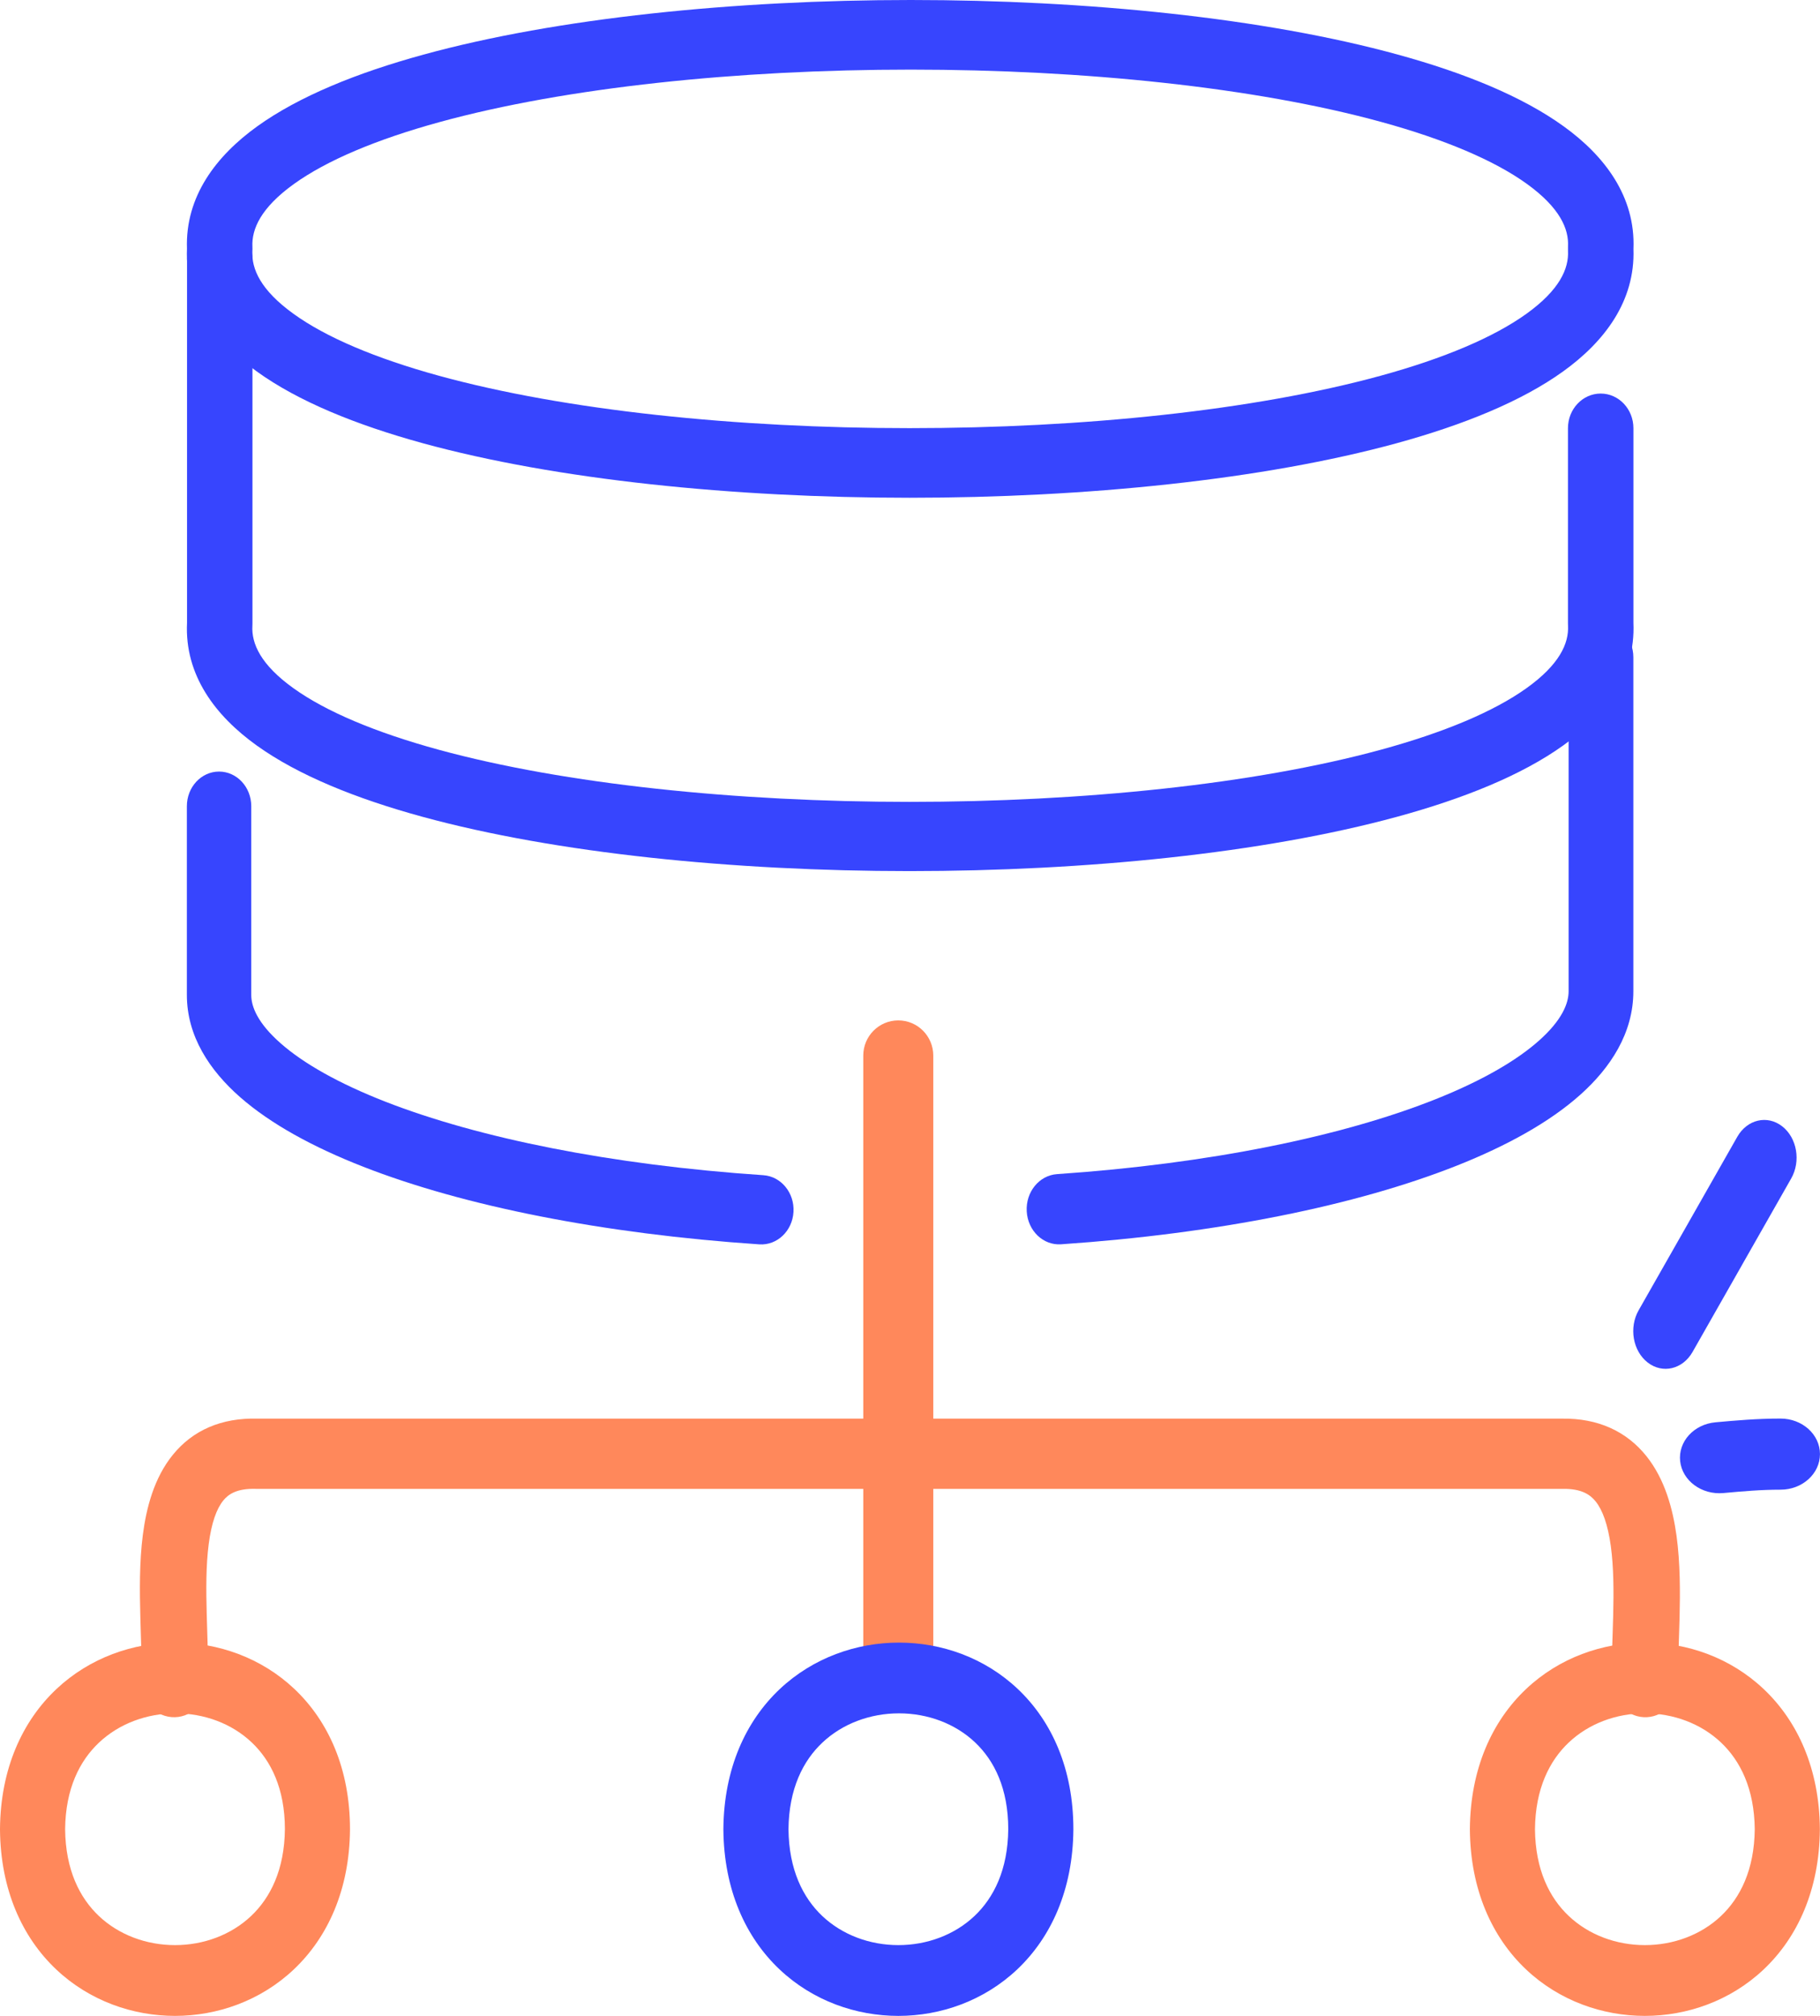
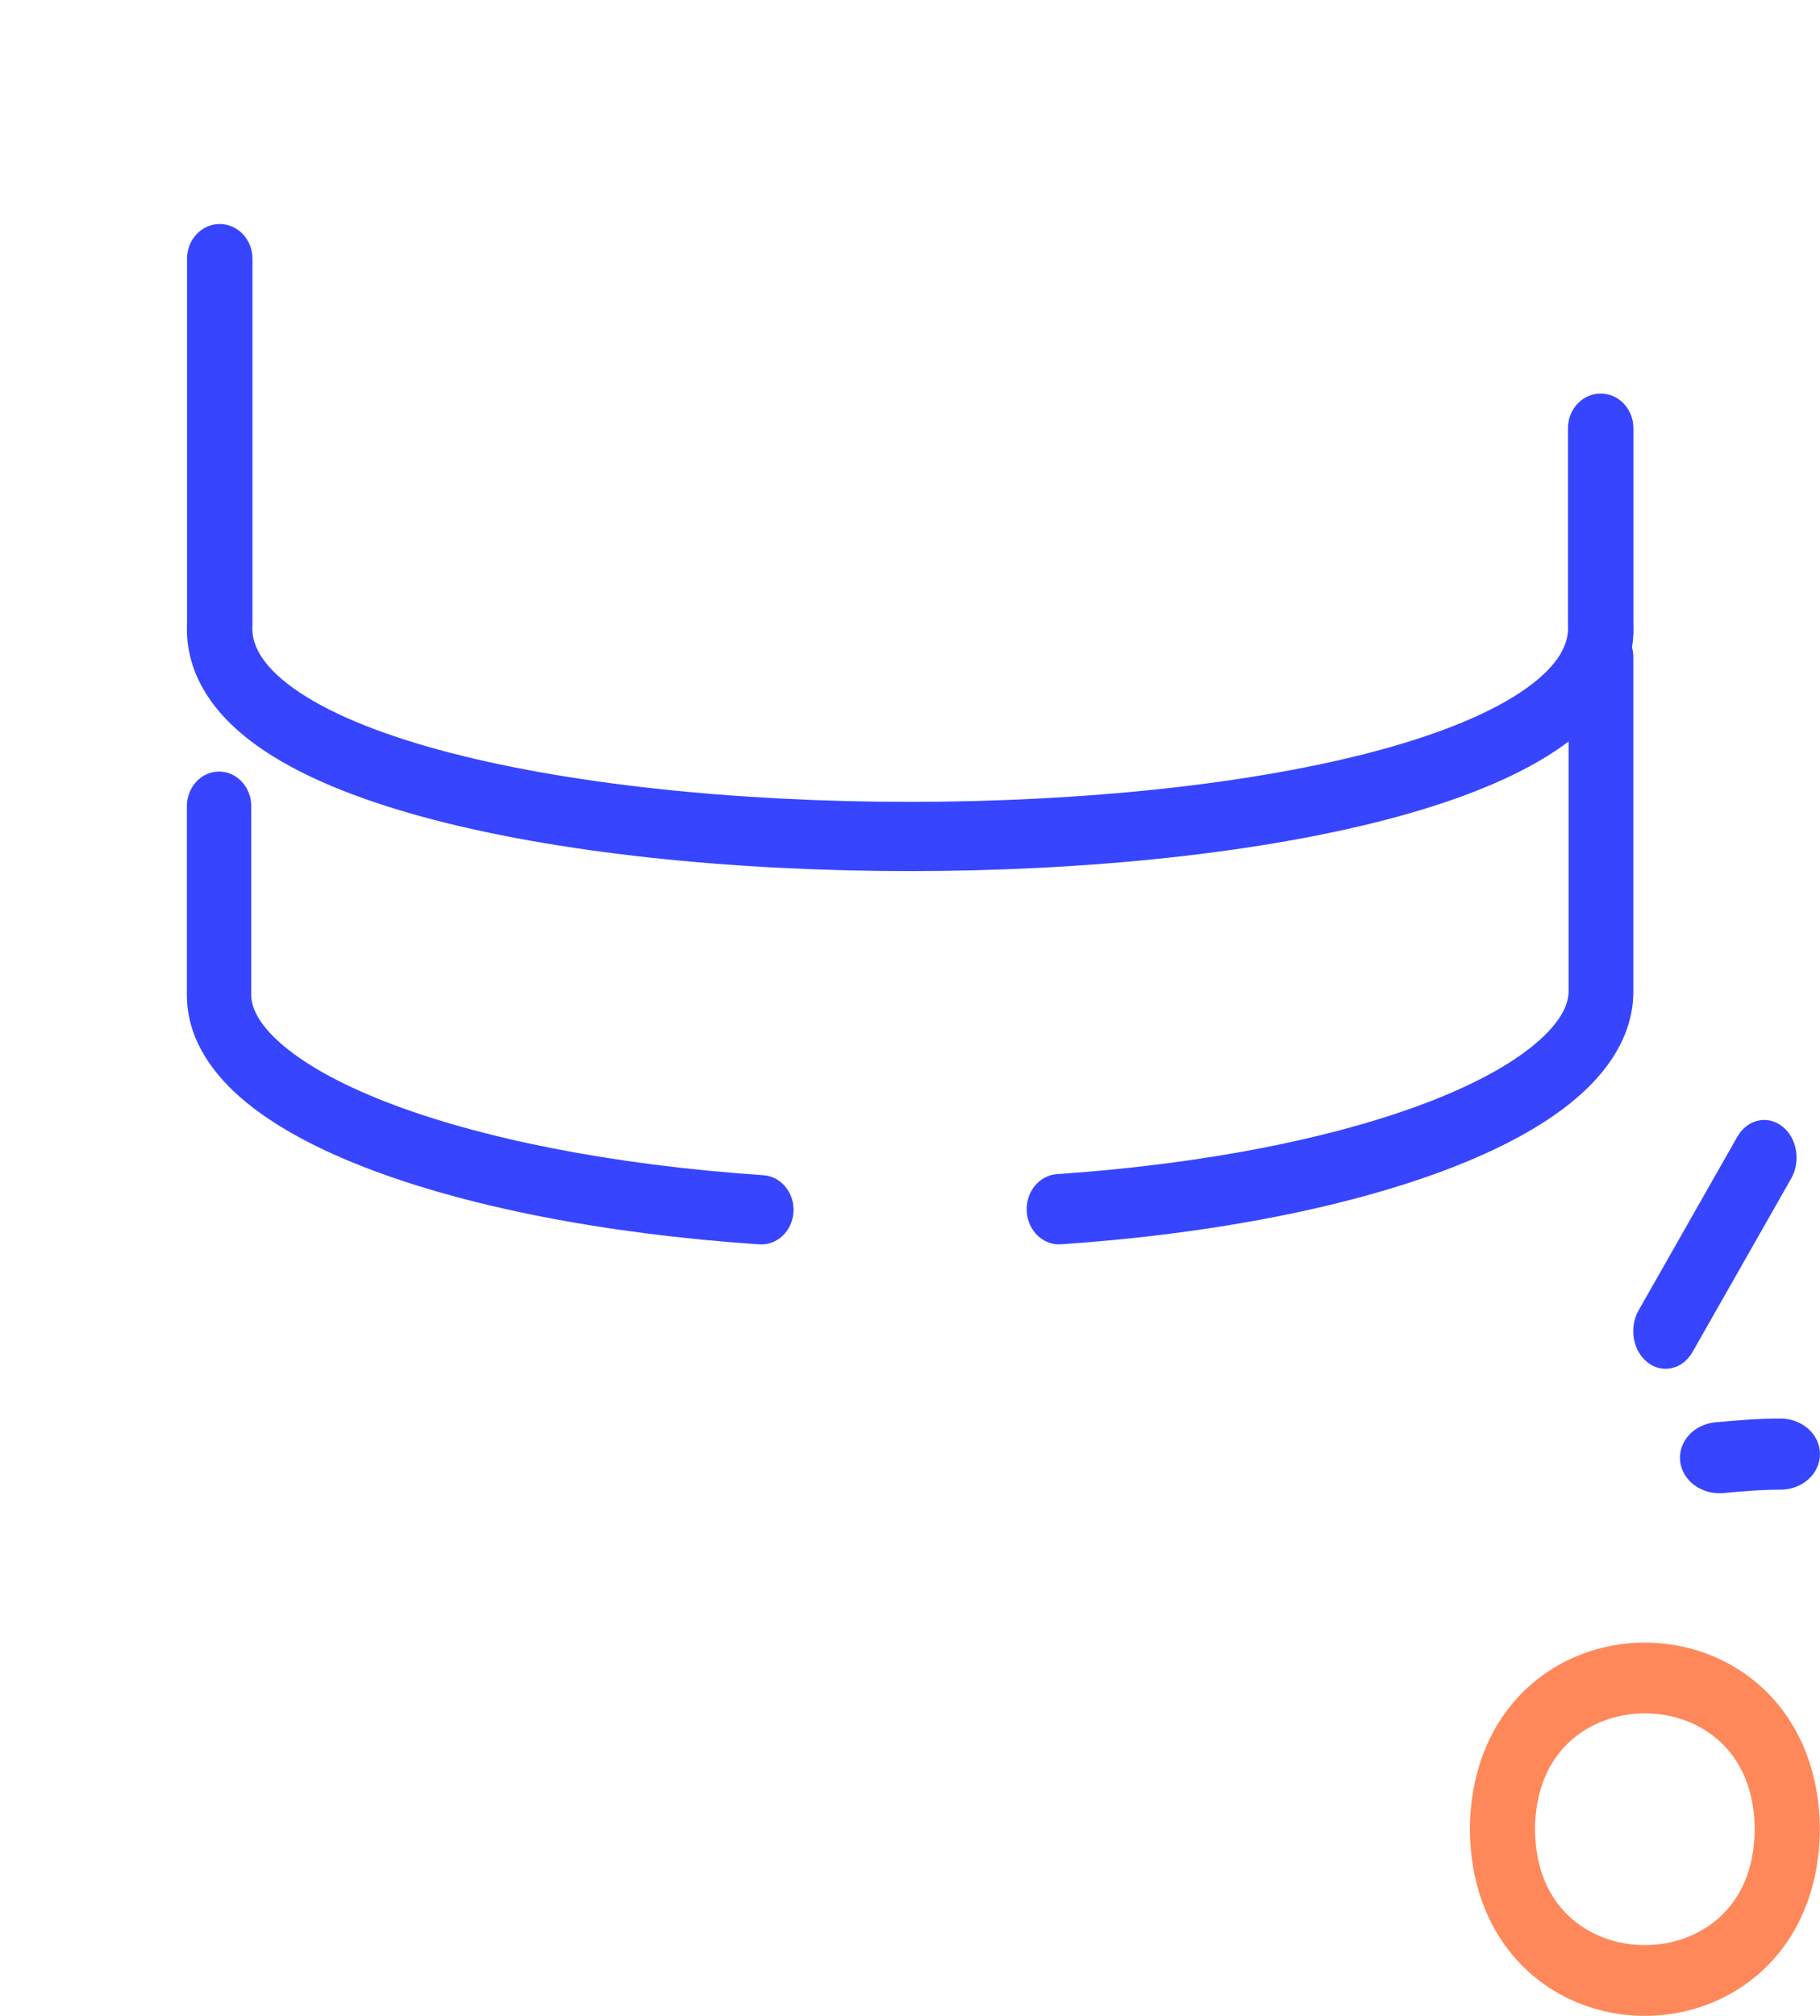
<svg xmlns="http://www.w3.org/2000/svg" width="56" height="62" viewBox="0 0 56 62" fill="none">
-   <path fill-rule="evenodd" clip-rule="evenodd" d="M9.042 5.66C8.029 6.389 7.738 7.043 7.767 7.596C7.769 7.637 7.769 7.678 7.766 7.719C7.735 8.27 8.02 8.922 9.027 9.649C10.027 10.372 11.553 11.02 13.504 11.556C17.388 12.623 22.666 13.168 27.988 13.168C33.309 13.168 38.59 12.623 42.481 11.556C44.435 11.02 45.966 10.371 46.971 9.648C47.984 8.919 48.275 8.265 48.246 7.713C48.244 7.672 48.244 7.63 48.246 7.589C48.278 7.038 47.992 6.387 46.986 5.659C45.986 4.937 44.46 4.289 42.509 3.753C38.625 2.686 33.347 2.141 28.025 2.141C22.704 2.141 17.422 2.686 13.532 3.753C11.577 4.289 10.047 4.937 9.042 5.66ZM50.26 7.658C50.326 6.044 49.373 4.795 48.118 3.889C46.84 2.965 45.057 2.241 43.013 1.68C38.907 0.552 33.446 0 28.025 0C22.605 0 17.141 0.552 13.029 1.68C10.981 2.241 9.196 2.965 7.913 3.887C6.655 4.793 5.696 6.039 5.753 7.651C5.686 9.265 6.64 10.513 7.895 11.42C9.173 12.344 10.956 13.067 13 13.629C17.106 14.756 22.567 15.309 27.988 15.309C33.408 15.309 38.872 14.756 42.984 13.629C45.032 13.067 46.817 12.344 48.099 11.421C49.358 10.516 50.317 9.27 50.26 7.658Z" fill="#3745FE" />
  <path fill-rule="evenodd" clip-rule="evenodd" d="M6.761 6.89C7.317 6.89 7.768 7.366 7.768 7.954V19.182C7.768 19.203 7.768 19.225 7.766 19.246C7.735 19.794 8.02 20.442 9.027 21.165C10.027 21.883 11.553 22.527 13.504 23.06C17.388 24.12 22.666 24.662 27.988 24.662C33.31 24.662 38.591 24.12 42.482 23.06C44.436 22.527 45.966 21.883 46.971 21.164C47.984 20.439 48.275 19.789 48.247 19.24C48.246 19.221 48.245 19.201 48.245 19.182V13.169C48.245 12.581 48.696 12.104 49.252 12.104C49.808 12.104 50.259 12.581 50.259 13.169V19.155C50.33 20.772 49.367 22.021 48.1 22.926C46.818 23.844 45.032 24.563 42.985 25.121C38.873 26.242 33.408 26.791 27.988 26.791C22.567 26.791 17.106 26.242 13 25.121C10.956 24.563 9.173 23.843 7.895 22.925C6.633 22.019 5.676 20.769 5.755 19.152V7.954C5.755 7.366 6.205 6.89 6.761 6.89Z" fill="#3745FE" />
  <path fill-rule="evenodd" clip-rule="evenodd" d="M6.74 23.73C7.287 23.73 7.731 24.206 7.731 24.795V30.602C7.731 30.959 7.926 31.465 8.637 32.089C9.338 32.706 10.418 33.32 11.856 33.882C14.723 35.001 18.794 35.828 23.488 36.144C24.034 36.181 24.449 36.686 24.415 37.274C24.381 37.861 23.91 38.307 23.365 38.271C18.552 37.947 14.28 37.096 11.18 35.885C9.635 35.281 8.326 34.567 7.384 33.74C6.452 32.921 5.75 31.869 5.75 30.602V24.795C5.75 24.206 6.193 23.73 6.74 23.73Z" fill="#3745FE" />
  <path fill-rule="evenodd" clip-rule="evenodd" d="M49.261 19.136C49.811 19.136 50.257 19.62 50.257 20.217V30.487C50.257 31.771 49.557 32.837 48.624 33.67C47.683 34.51 46.375 35.235 44.83 35.848C41.731 37.077 37.461 37.941 32.648 38.269C32.099 38.307 31.626 37.854 31.592 37.258C31.557 36.662 31.974 36.149 32.523 36.111C37.217 35.791 41.285 34.952 44.147 33.817C45.583 33.247 46.66 32.624 47.36 31.999C48.069 31.367 48.265 30.853 48.265 30.487V20.217C48.265 19.62 48.711 19.136 49.261 19.136Z" fill="#3745FE" />
-   <path fill-rule="evenodd" clip-rule="evenodd" d="M27.639 31.383C28.234 31.383 28.716 31.867 28.716 32.465V50.967C28.716 51.565 28.234 52.049 27.639 52.049C27.045 52.049 26.562 51.565 26.562 50.967V32.465C26.562 31.867 27.045 31.383 27.639 31.383Z" fill="#FF885B" />
-   <path fill-rule="evenodd" clip-rule="evenodd" d="M6.373 50.054C6.392 50.664 6.412 51.3 6.376 51.812C6.335 52.408 5.845 52.855 5.282 52.811C4.719 52.768 4.297 52.25 4.338 51.655C4.365 51.268 4.35 50.782 4.331 50.181C4.327 50.034 4.322 49.879 4.318 49.718C4.297 48.944 4.287 48.048 4.395 47.206C4.502 46.378 4.738 45.461 5.313 44.75C5.929 43.986 6.819 43.6 7.926 43.631H48.064C49.169 43.615 50.048 44.021 50.659 44.784C51.228 45.496 51.472 46.407 51.586 47.237C51.701 48.08 51.698 48.973 51.679 49.746C51.673 49.976 51.666 50.19 51.66 50.391C51.643 50.907 51.63 51.33 51.646 51.68C51.674 52.276 51.24 52.783 50.677 52.813C50.113 52.843 49.633 52.383 49.605 51.788C49.584 51.34 49.602 50.778 49.62 50.226C49.626 50.044 49.632 49.864 49.636 49.688C49.655 48.934 49.652 48.196 49.563 47.547C49.472 46.884 49.308 46.441 49.098 46.179C48.931 45.97 48.663 45.782 48.086 45.791L48.071 45.791H7.912C7.901 45.791 7.891 45.791 7.881 45.791C7.284 45.772 7.023 45.959 6.867 46.153C6.666 46.402 6.506 46.832 6.421 47.497C6.337 48.147 6.34 48.888 6.361 49.656C6.364 49.786 6.368 49.92 6.373 50.054Z" fill="#FF885B" />
-   <path fill-rule="evenodd" clip-rule="evenodd" d="M2.004 56.259C2.016 57.505 2.449 58.366 3.043 58.928C3.658 59.509 4.504 59.823 5.385 59.823C6.265 59.823 7.111 59.509 7.726 58.928C8.321 58.365 8.754 57.503 8.766 56.255C8.765 55.008 8.337 54.15 7.746 53.59C7.135 53.01 6.288 52.695 5.403 52.695C4.519 52.695 3.667 53.01 3.048 53.593C2.45 54.155 2.016 55.015 2.004 56.259ZM9.064 51.95C10.108 52.94 10.769 54.406 10.769 56.259L10.769 56.269C10.754 58.119 10.086 59.582 9.041 60.57C8.016 61.539 6.683 62 5.385 62C4.086 62 2.754 61.539 1.728 60.57C0.683 59.582 0.015 58.119 3.85585e-05 56.269C-1.28528e-05 56.263 -1.28528e-05 56.256 3.85585e-05 56.25C0.015 54.397 0.688 52.934 1.737 51.947C2.766 50.979 4.103 50.519 5.403 50.519C6.704 50.519 8.039 50.979 9.064 51.95Z" fill="#FF885B" />
-   <path fill-rule="evenodd" clip-rule="evenodd" d="M24.261 56.259C24.274 57.505 24.707 58.366 25.301 58.928C25.916 59.509 26.762 59.823 27.642 59.823C28.523 59.823 29.369 59.509 29.984 58.928C30.579 58.365 31.012 57.503 31.023 56.255C31.022 55.008 30.595 54.15 30.004 53.59C29.393 53.01 28.546 52.695 27.661 52.695C26.777 52.695 25.925 53.01 25.306 53.593C24.708 54.155 24.274 55.015 24.261 56.259ZM31.321 51.95C32.366 52.94 33.027 54.406 33.027 56.259L33.027 56.269C33.012 58.119 32.344 59.582 31.299 60.57C30.273 61.539 28.941 62 27.642 62C26.344 62 25.011 61.539 23.986 60.57C22.941 59.582 22.273 58.119 22.258 56.269C22.258 56.263 22.258 56.256 22.258 56.25C22.273 54.397 22.946 52.934 23.994 51.947C25.024 50.979 26.36 50.519 27.661 50.519C28.962 50.519 30.297 50.979 31.321 51.95Z" fill="#3745FE" />
  <path fill-rule="evenodd" clip-rule="evenodd" d="M47.23 56.259C47.242 57.505 47.675 58.366 48.27 58.928C48.885 59.509 49.731 59.823 50.611 59.823C51.491 59.823 52.338 59.509 52.953 58.928C53.547 58.366 53.98 57.505 53.992 56.259C53.98 55.013 53.547 54.153 52.953 53.591C52.338 53.01 51.491 52.695 50.611 52.695C49.731 52.695 48.885 53.01 48.27 53.591C47.675 54.153 47.242 55.013 47.23 56.259ZM54.268 51.949C55.313 52.937 55.981 54.399 55.996 56.25C55.996 56.256 55.996 56.263 55.996 56.269C55.981 58.119 55.313 59.582 54.268 60.57C53.242 61.539 51.91 62 50.611 62C49.312 62 47.98 61.539 46.954 60.57C45.91 59.582 45.242 58.119 45.227 56.269C45.227 56.263 45.227 56.256 45.227 56.25C45.242 54.399 45.91 52.937 46.954 51.949C47.98 50.979 49.312 50.519 50.611 50.519C51.91 50.519 53.242 50.979 54.268 51.949Z" fill="#FF885B" />
  <path fill-rule="evenodd" clip-rule="evenodd" d="M54.836 34.64C55.294 34.995 55.417 35.715 55.112 36.248C54.865 36.681 54.231 37.795 53.596 38.912L53.595 38.915C52.962 40.029 52.327 41.146 52.077 41.583C51.772 42.115 51.154 42.26 50.697 41.904C50.24 41.549 50.116 40.829 50.421 40.296C50.669 39.863 51.302 38.749 51.937 37.632L51.939 37.628C52.572 36.514 53.207 35.398 53.456 34.961C53.761 34.428 54.379 34.284 54.836 34.64Z" fill="#3745FE" />
  <path fill-rule="evenodd" clip-rule="evenodd" d="M54.786 45.816C54.188 45.816 53.638 45.864 53.026 45.92C52.359 45.98 51.764 45.541 51.697 44.941C51.631 44.34 52.117 43.804 52.784 43.744L52.805 43.742C53.4 43.688 54.058 43.629 54.786 43.629C55.456 43.629 55.999 44.118 55.999 44.722C55.999 45.326 55.456 45.816 54.786 45.816Z" fill="#3745FE" />
</svg>